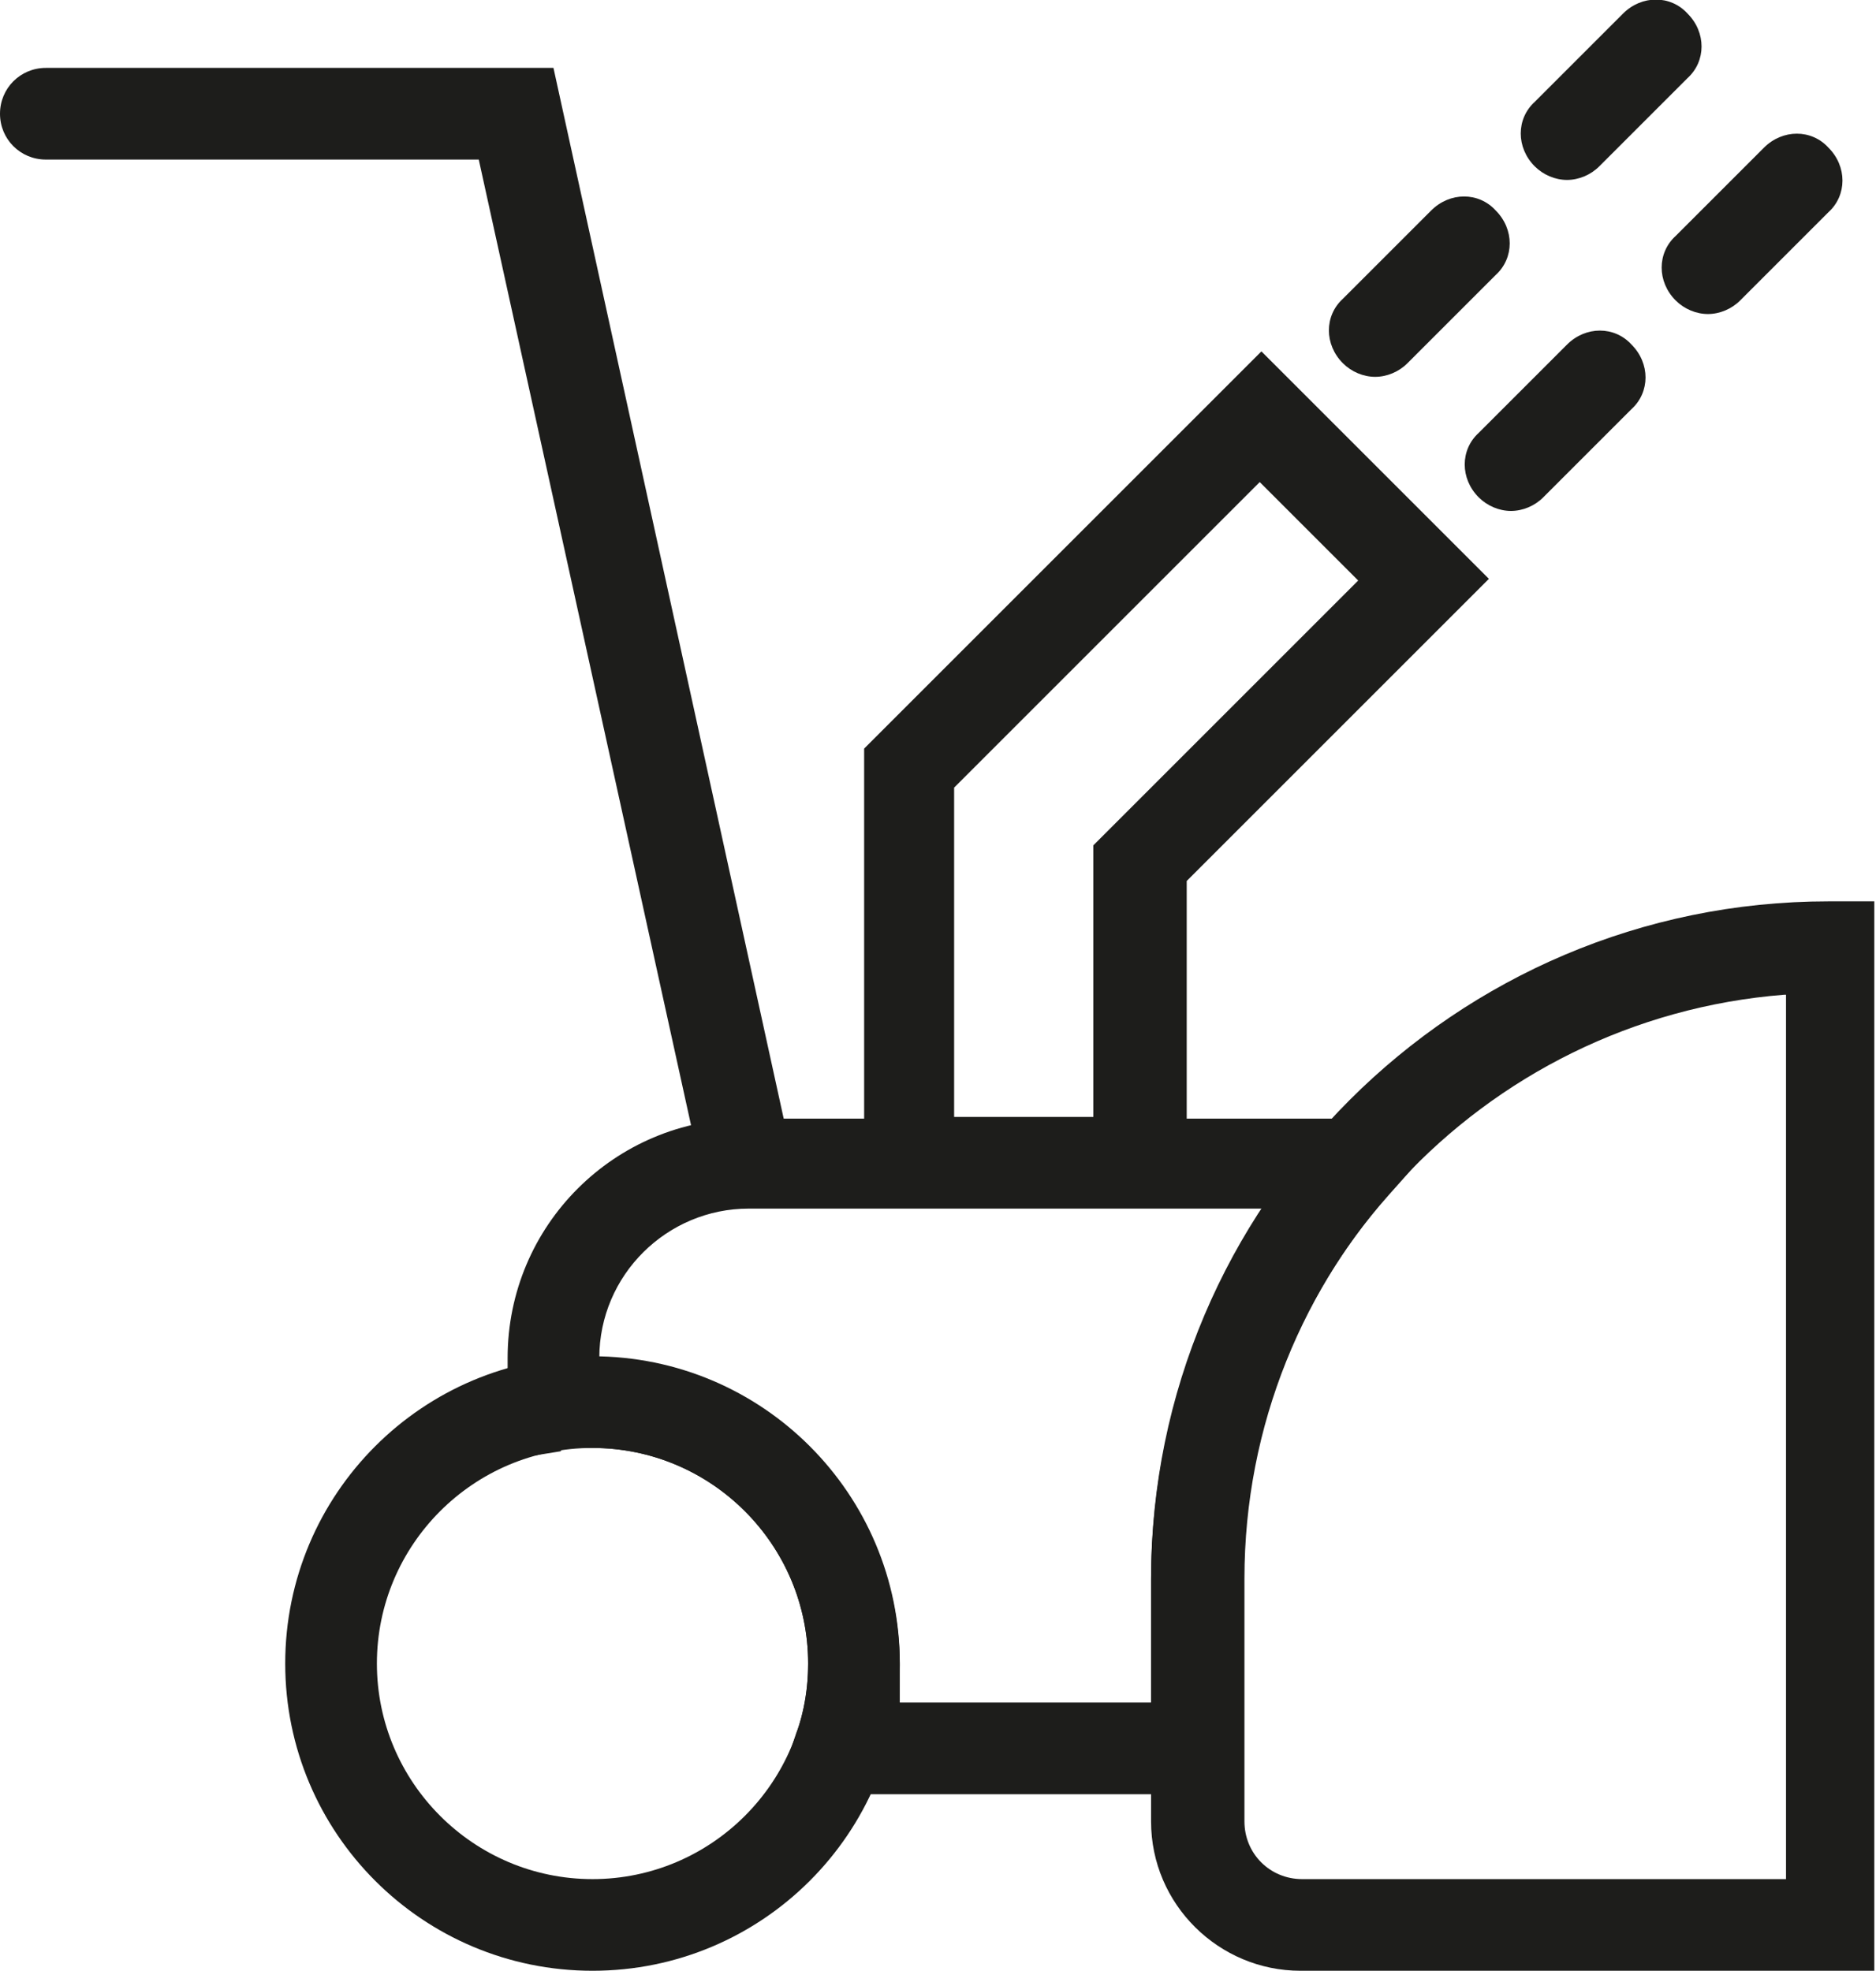
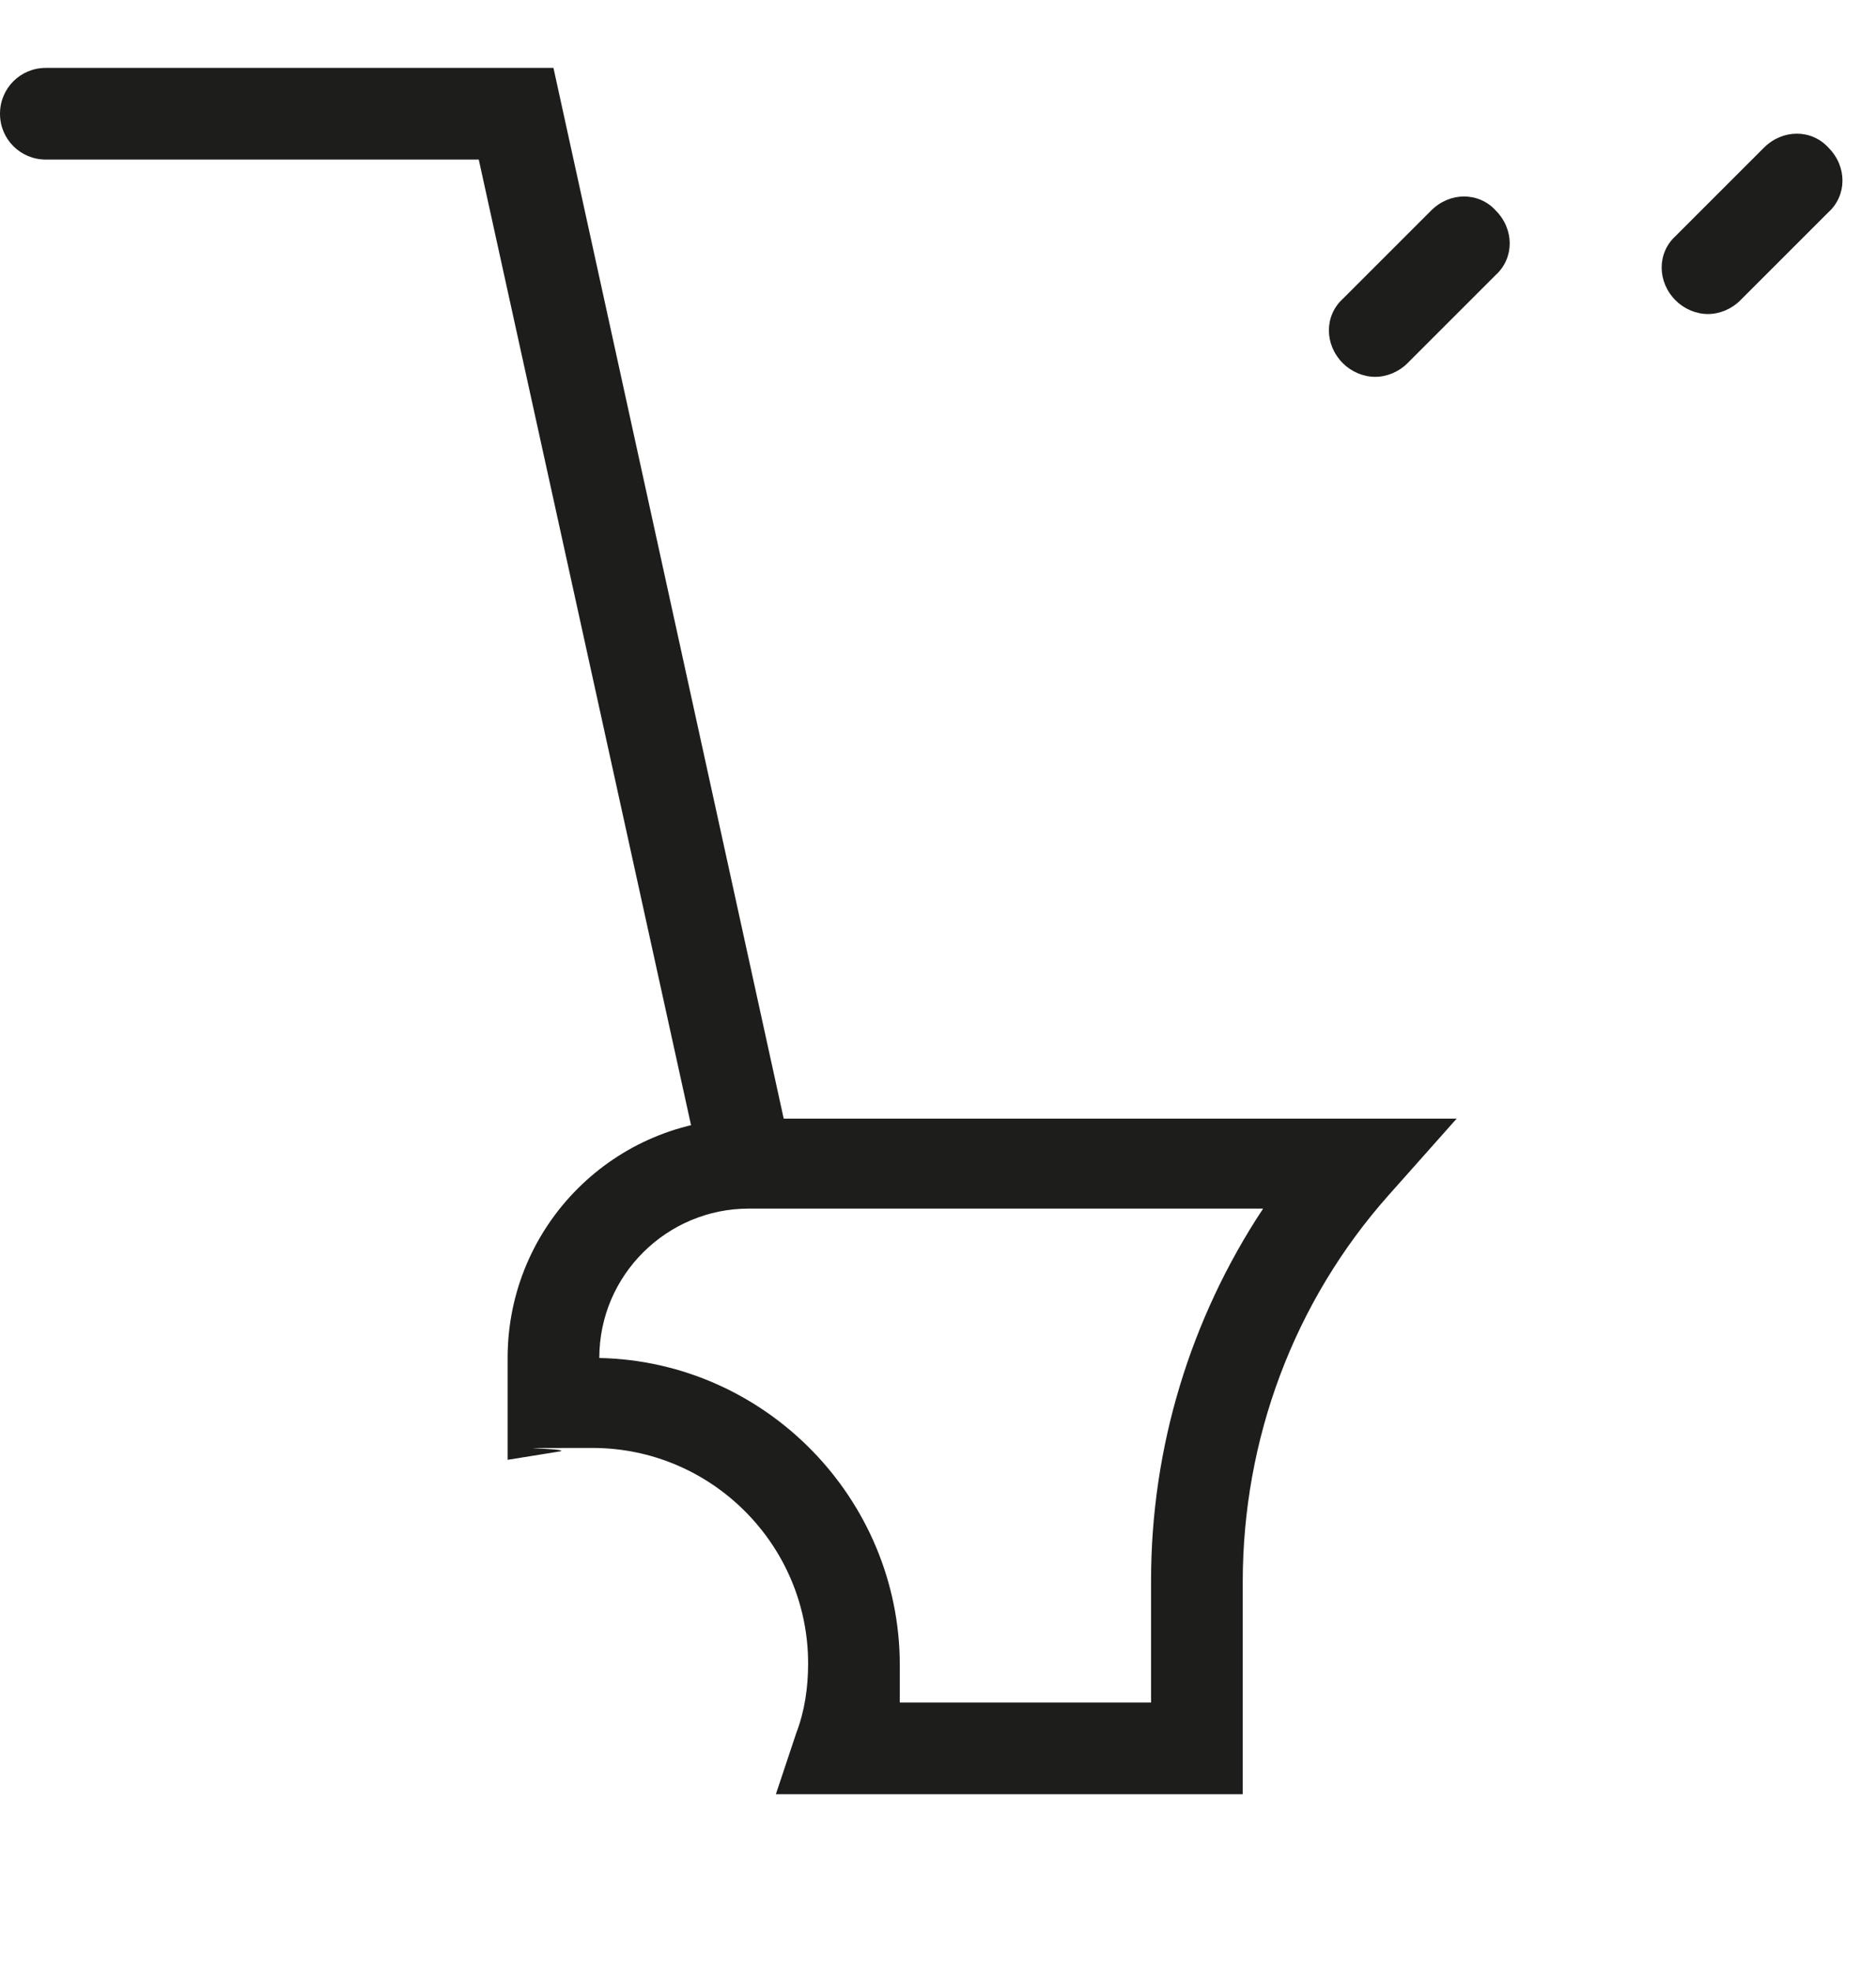
<svg xmlns="http://www.w3.org/2000/svg" id="ersatzteilvertrieb" version="1.1" viewBox="0 0 110.5 116.1">
  <defs>
    <style> .st0 { fill: #1d1d1b; } </style>
  </defs>
  <path class="st0" d="M43.9,71.1c-1.2,0-2.4-.9-2.6-2.1L28.2,9.4H2.7c-1.5,0-2.7-1.2-2.7-2.7s1.2-2.7,2.7-2.7h29.9l14,63.9c.3,1.5-.6,2.9-2.1,3.2-.2,0-.4,0-.6,0Z" />
-   <path class="st0" d="M69.8,71.1h-18.9v-27l23.4-23.4,13.4,13.4-17.8,17.8v19.2ZM56.3,65.8h8.1v-16l15.6-15.6-5.8-5.8-18,18v19.4Z" />
  <path class="st0" d="M81,22.2c-.7,0-1.4-.3-1.9-.8-1.1-1.1-1.1-2.8,0-3.8l5.2-5.2c1.1-1.1,2.8-1.1,3.8,0,1.1,1.1,1.1,2.8,0,3.8l-5.2,5.2c-.5.5-1.2.8-1.9.8Z" />
-   <path class="st0" d="M89,30.1c-.7,0-1.4-.3-1.9-.8-1.1-1.1-1.1-2.8,0-3.8l5.2-5.2c1.1-1.1,2.8-1.1,3.8,0,1.1,1.1,1.1,2.8,0,3.8l-5.2,5.2c-.5.5-1.2.8-1.9.8Z" />
  <path class="st0" d="M73.2,105.7h-27.5l1.2-3.6c.5-1.3.7-2.7.7-4.1,0-7-5.7-12.7-12.7-12.7s-1.2,0-1.9.2l-3.1.5v-6c0-7.8,6.3-14.1,14.1-14.1h41.8l-4,4.5c-5.6,6.3-8.6,14.4-8.6,22.8v12.6ZM52.8,100.3h15v-7.2c0-7.8,2.3-15.4,6.6-21.9h-30.3c-4.8,0-8.8,3.9-8.8,8.8h0c9.8.2,17.7,8.3,17.7,18.1s0,1.5-.1,2.3Z" />
-   <path class="st0" d="M110.5,116.1h-33.9c-4.8,0-8.8-3.9-8.8-8.8v-14.3c0-22,17.9-39.9,39.9-39.9h2.7v63ZM105.1,58.6c-17.8,1.4-31.8,16.3-31.8,34.4v14.3c0,1.9,1.5,3.4,3.4,3.4h28.5v-52.1Z" />
-   <path class="st0" d="M34.9,116.1c-10,0-18.1-8.1-18.1-18.1s8.1-18.1,18.1-18.1,18.1,8.1,18.1,18.1-8.1,18.1-18.1,18.1ZM34.9,85.3c-7,0-12.7,5.7-12.7,12.7s5.7,12.7,12.7,12.7,12.7-5.7,12.7-12.7-5.7-12.7-12.7-12.7Z" />
  <path class="st0" d="M100.6,18.5c-.7,0-1.4-.3-1.9-.8-1.1-1.1-1.1-2.8,0-3.8l5.2-5.2c1.1-1.1,2.8-1.1,3.8,0,1.1,1.1,1.1,2.8,0,3.8l-5.2,5.2c-.5.5-1.2.8-1.9.8Z" />
-   <path class="st0" d="M92.3,10.6c-.7,0-1.4-.3-1.9-.8-1.1-1.1-1.1-2.8,0-3.8l5.2-5.2c1.1-1.1,2.8-1.1,3.8,0,1.1,1.1,1.1,2.8,0,3.8l-5.2,5.2c-.5.5-1.2.8-1.9.8Z" />
</svg>